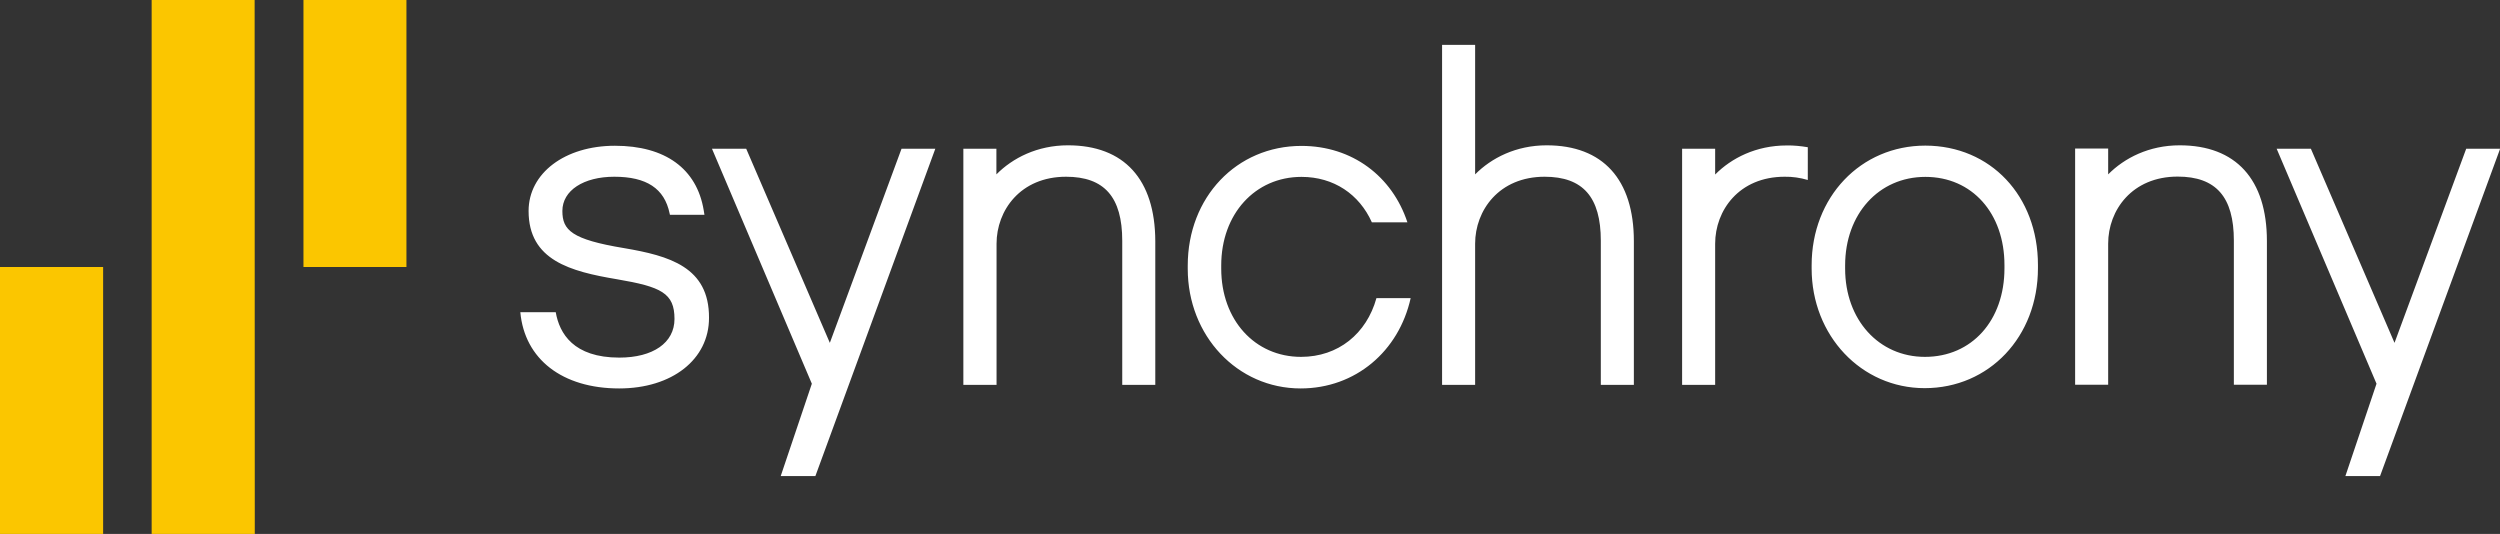
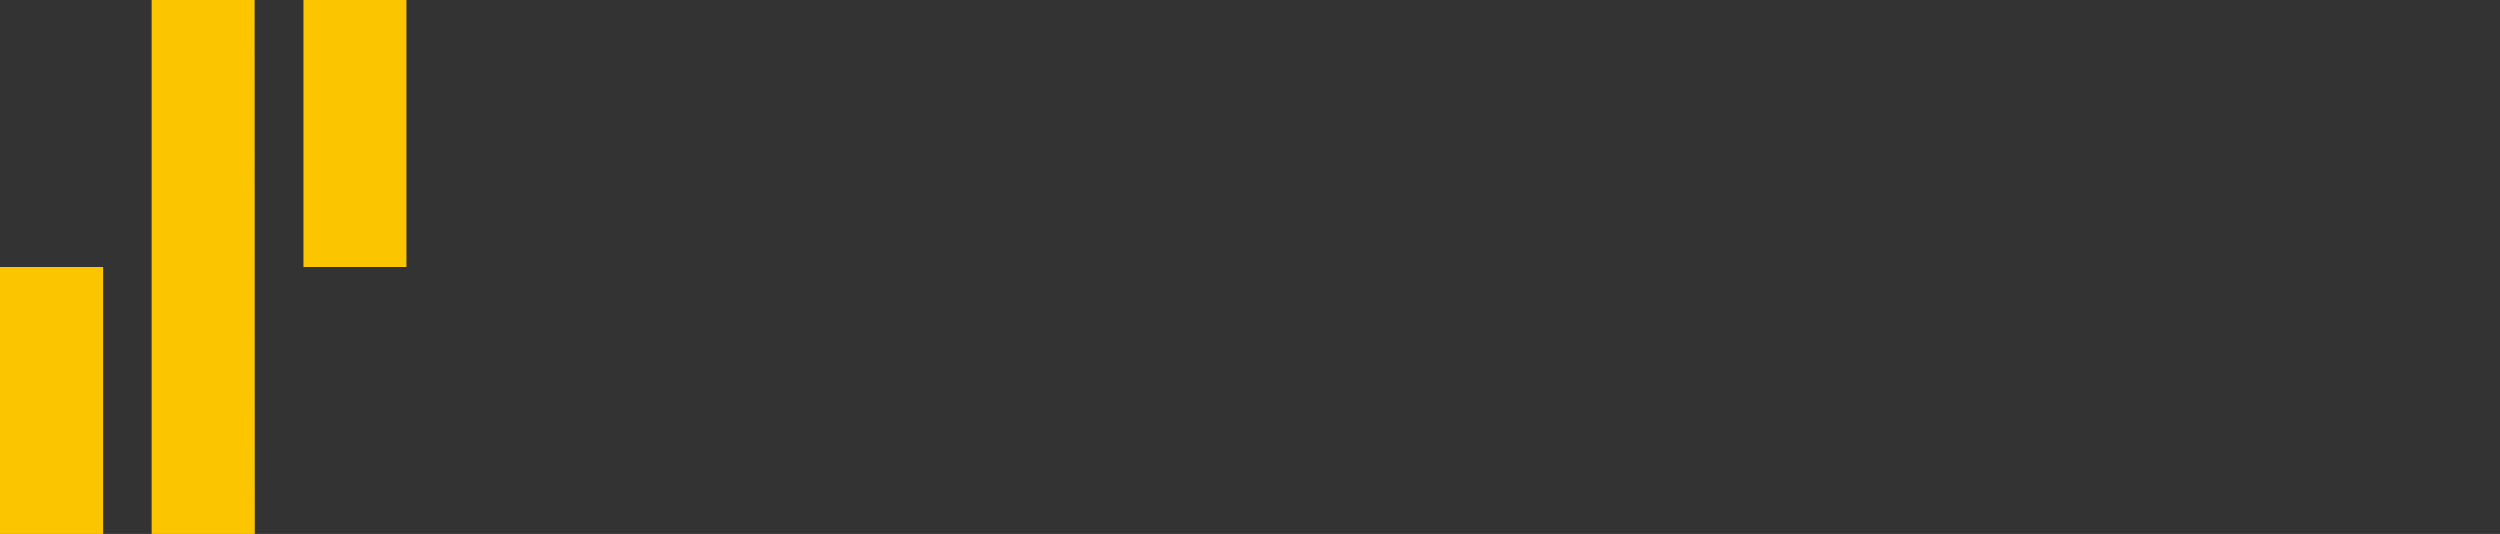
<svg xmlns="http://www.w3.org/2000/svg" version="1.1" id="Layer_1" x="0px" y="0px" viewBox="0 0 1694.6 361.9" style="enable-background:new 0 0 1694.6 361.9;" xml:space="preserve">
  <rect x="0" y="0" width="1694.6" height="361.9" fill="#333333" stroke="none" />
  <style type="text/css">
	.st0{fill:#FBC600;}
	.st1{fill:#FFFFFF;}
</style>
  <path class="st0" d="M275.5,0h-69.8v181h69.8L275.5,0z M69.9,181H0v181h69.9V181z M172.7,362h-69.9V0h69.8L172.7,362z" />
-   <path class="st1" d="M611.1,100.8l-48.6,131.6l-56.7-131.6h-23.2l67.7,159.3l-21.1,62.6h23.5L634,100.8H611.1z M1671.7,100.8  l-48.6,131.6l-56.7-131.6h-23.2l67.7,159.3l-21.1,62.6h23.5l81.4-221.9L1671.7,100.8z M423.1,168.2c-35.7-5.9-41.9-12.2-41.9-25.2  c0-13.9,14.4-23.2,35.2-23.2c21.8,0,34,7.9,37.5,24.9l0.2,0.9h23.4l-0.5-3.1c-4.7-28.2-26.1-43.7-60.2-43.7  c-33.9,0-58.5,18.6-58.5,44.2c0,33.5,28.4,41,60,46.3c29.8,5.1,38.9,9.3,38.9,26.9c0,16.2-14.6,26.2-37.4,26.2  c-31.1,0-40.6-16.4-43.1-30.8h-24c2.9,31.9,28.5,51.7,67,51.7c35.9,0,60.9-19.7,60.9-47.8C480.8,180.9,453.5,173.4,423.1,168.2z   M1211.1,98.6c-20.8,0-37.5,8.6-48.5,19.7v-17.5h-22.4v160.1h22.4v-95.7c0-22.6,16.2-45.4,47.1-45.4c5.3-0.1,10.6,0.7,15.7,2.2V99.8  C1220.6,99,1215.9,98.5,1211.1,98.6L1211.1,98.6z M881.9,241.9c-31.4,0-54.1-25.1-54.1-59.8v-2.2c0-34.8,22.9-60,54.4-60  c21.9,0,39.2,11.8,47.7,30.8H954c-10.3-31.2-37.4-51.8-71.8-51.8c-44,0-77.1,34.8-77.1,81.1v2.2c0,45.4,33.6,81.1,76.5,81.1  c37.2,0,66.6-25.2,74.6-61.2h-23.2C926.3,226.2,907.1,241.9,881.9,241.9z M1477.5,98.5c-20.8,0-37.5,8.6-48.5,19.7v-17.5h-22.4  v160.1h22.4v-95.7c0-22.6,16.2-45.4,47.1-45.4c26,0,38.1,13.8,38.1,43.4v97.7h22.4v-97.4C1536.6,121.6,1515.6,98.5,1477.5,98.5z   M1358.7,181.9v-2.2c0-35.2-22-59.8-53.6-59.8s-54.4,25.2-54.4,60v2.2c0,34.6,22.8,59.8,54.1,59.8  C1336.6,241.9,1358.7,217.2,1358.7,181.9L1358.7,181.9z M1381.4,179.6v2.2c0,46.4-33,81.3-76.8,81.3c-42.9,0-76.6-35.6-76.6-81.1  v-2.2c0-46.2,33.2-81.1,77.1-81.1C1349.3,98.8,1381.4,132.8,1381.4,179.6L1381.4,179.6z M1048.4,98.5c-20.8,0-37.5,8.6-48.5,19.7  V30.4h-22.4v230.5h22.4v-95.7c0-22.6,16.2-45.4,47.1-45.4c26,0,38.1,13.8,38.1,43.4v97.7h22.4v-97.4  C1107.5,121.6,1086.5,98.5,1048.4,98.5z M783.1,163.5v97.4h-22.4v-97.7c0-29.6-12.1-43.4-38.1-43.4c-30.9,0-47.1,22.8-47.1,45.4  v95.7H653V100.8h22.4v17.4c11-11.1,27.7-19.7,48.5-19.7C762,98.5,783,121.6,783.1,163.5L783.1,163.5z" />
</svg>